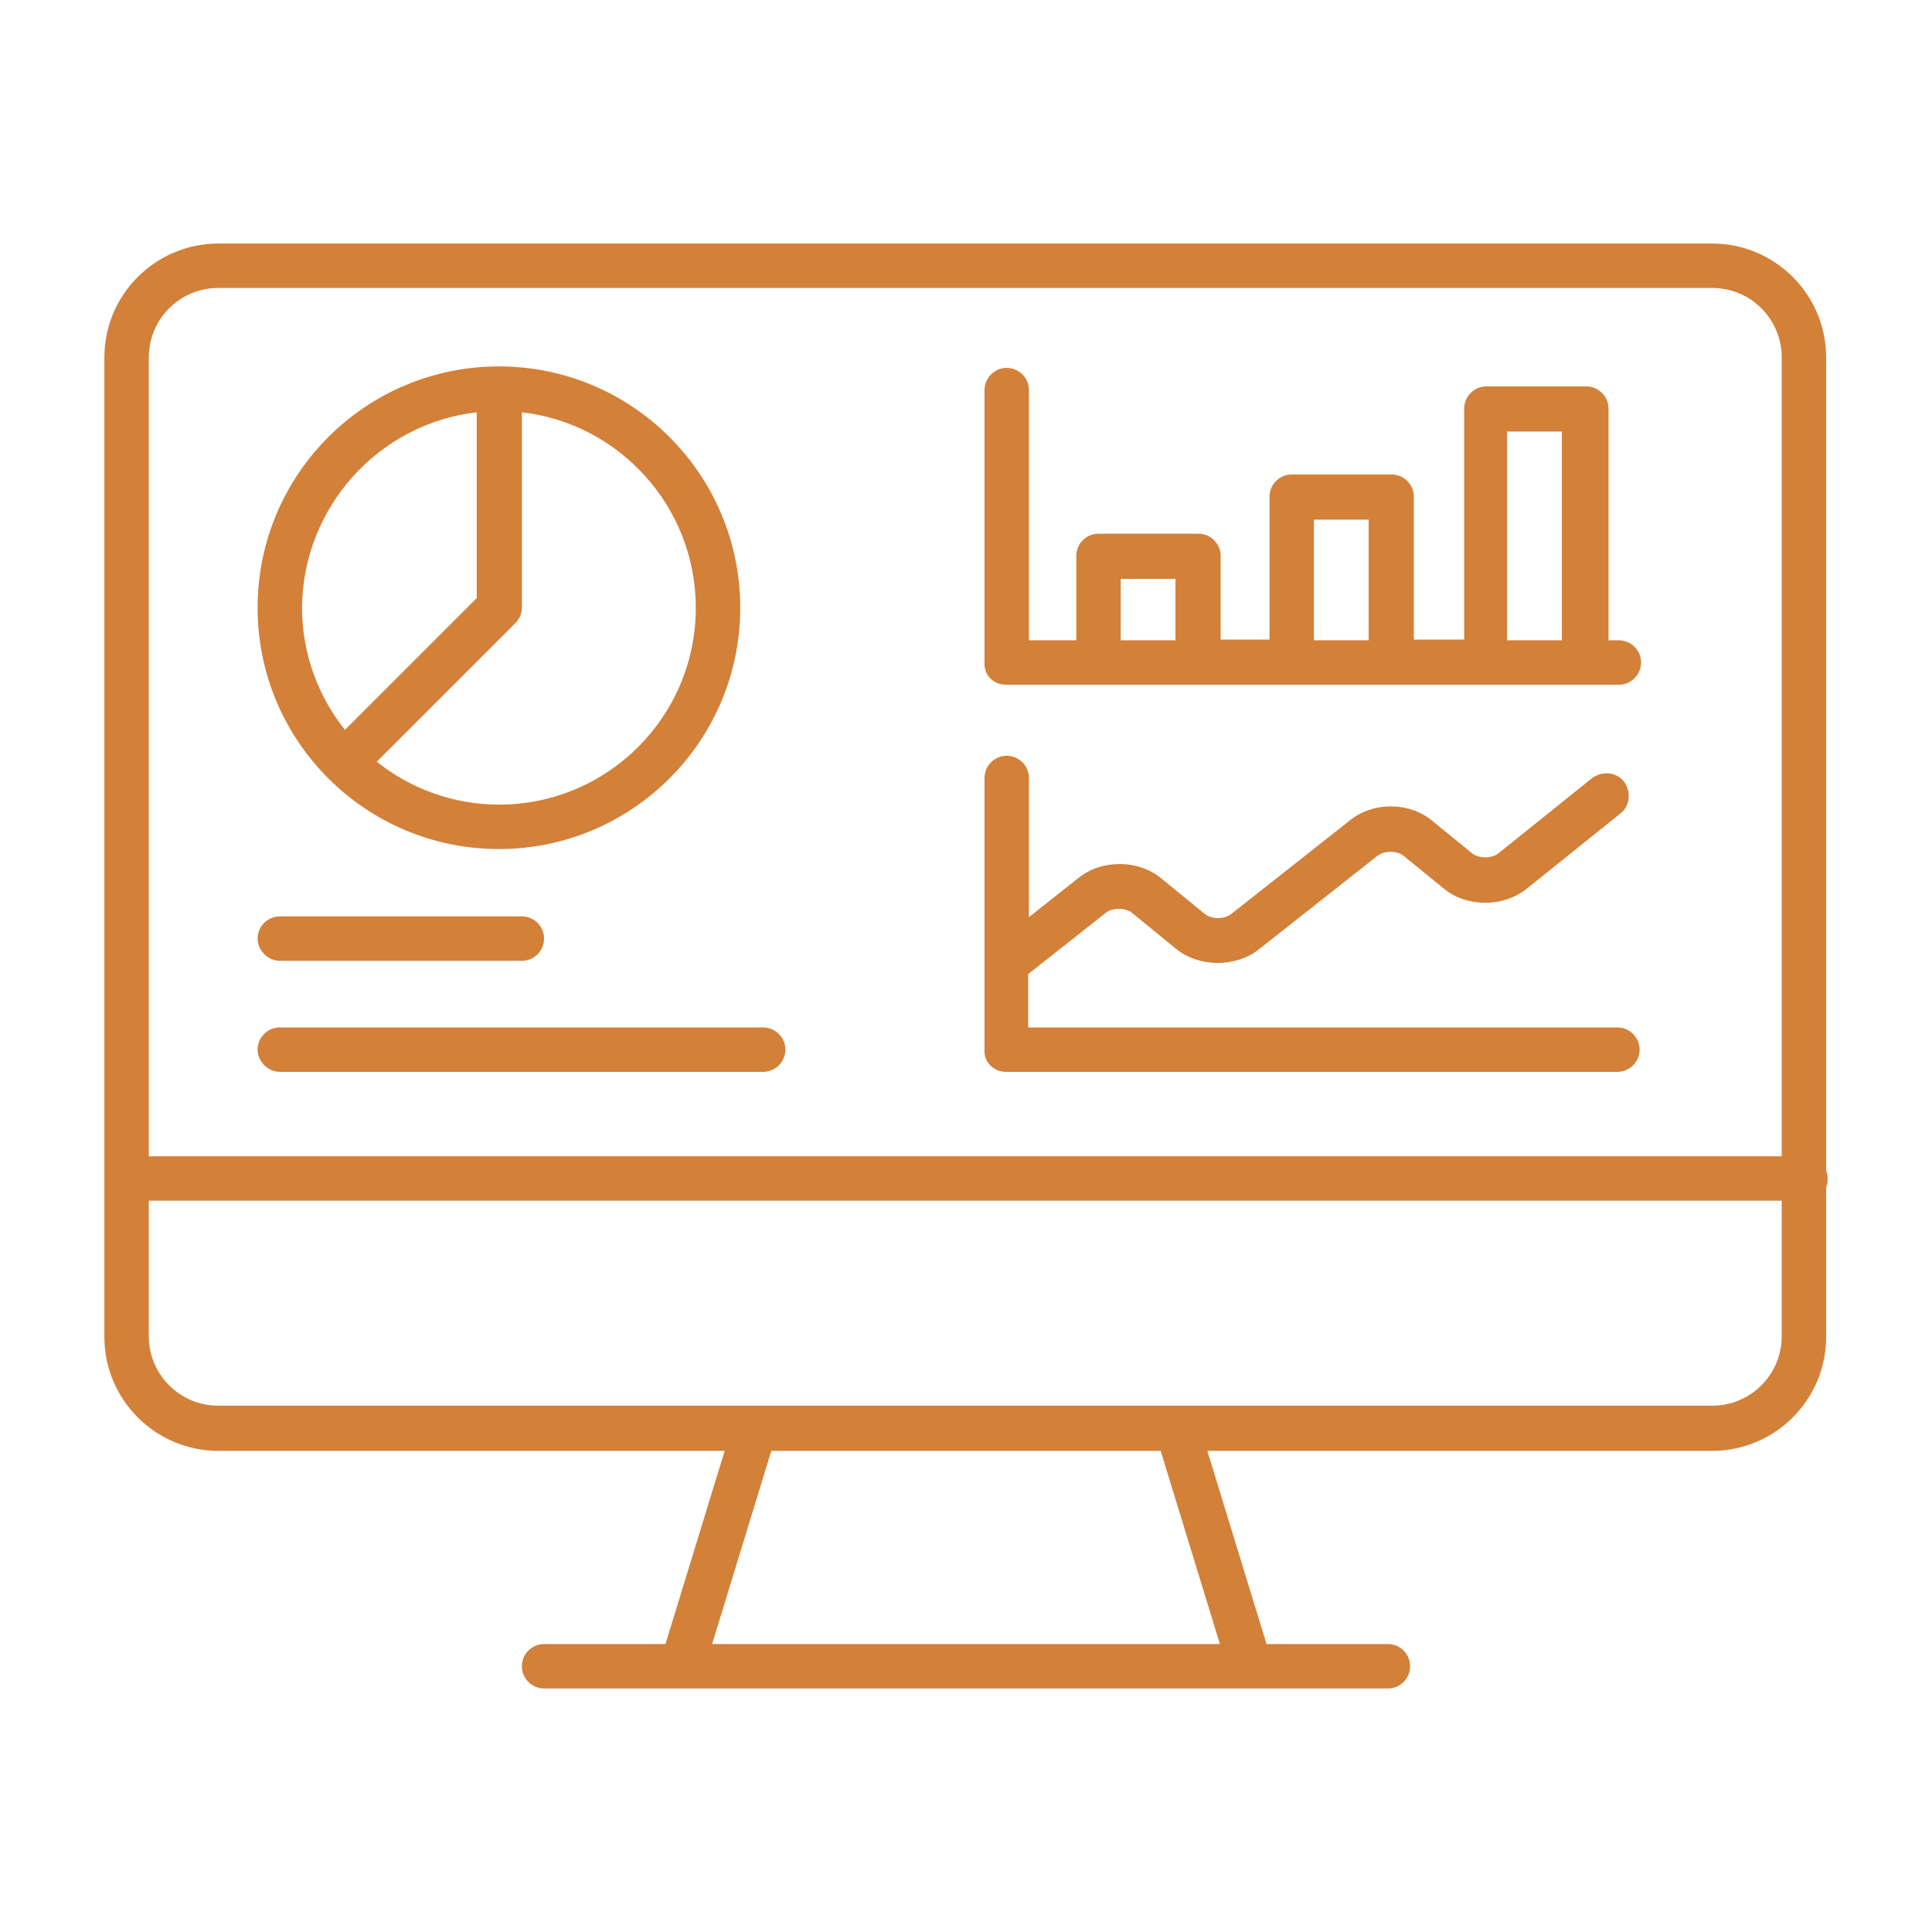
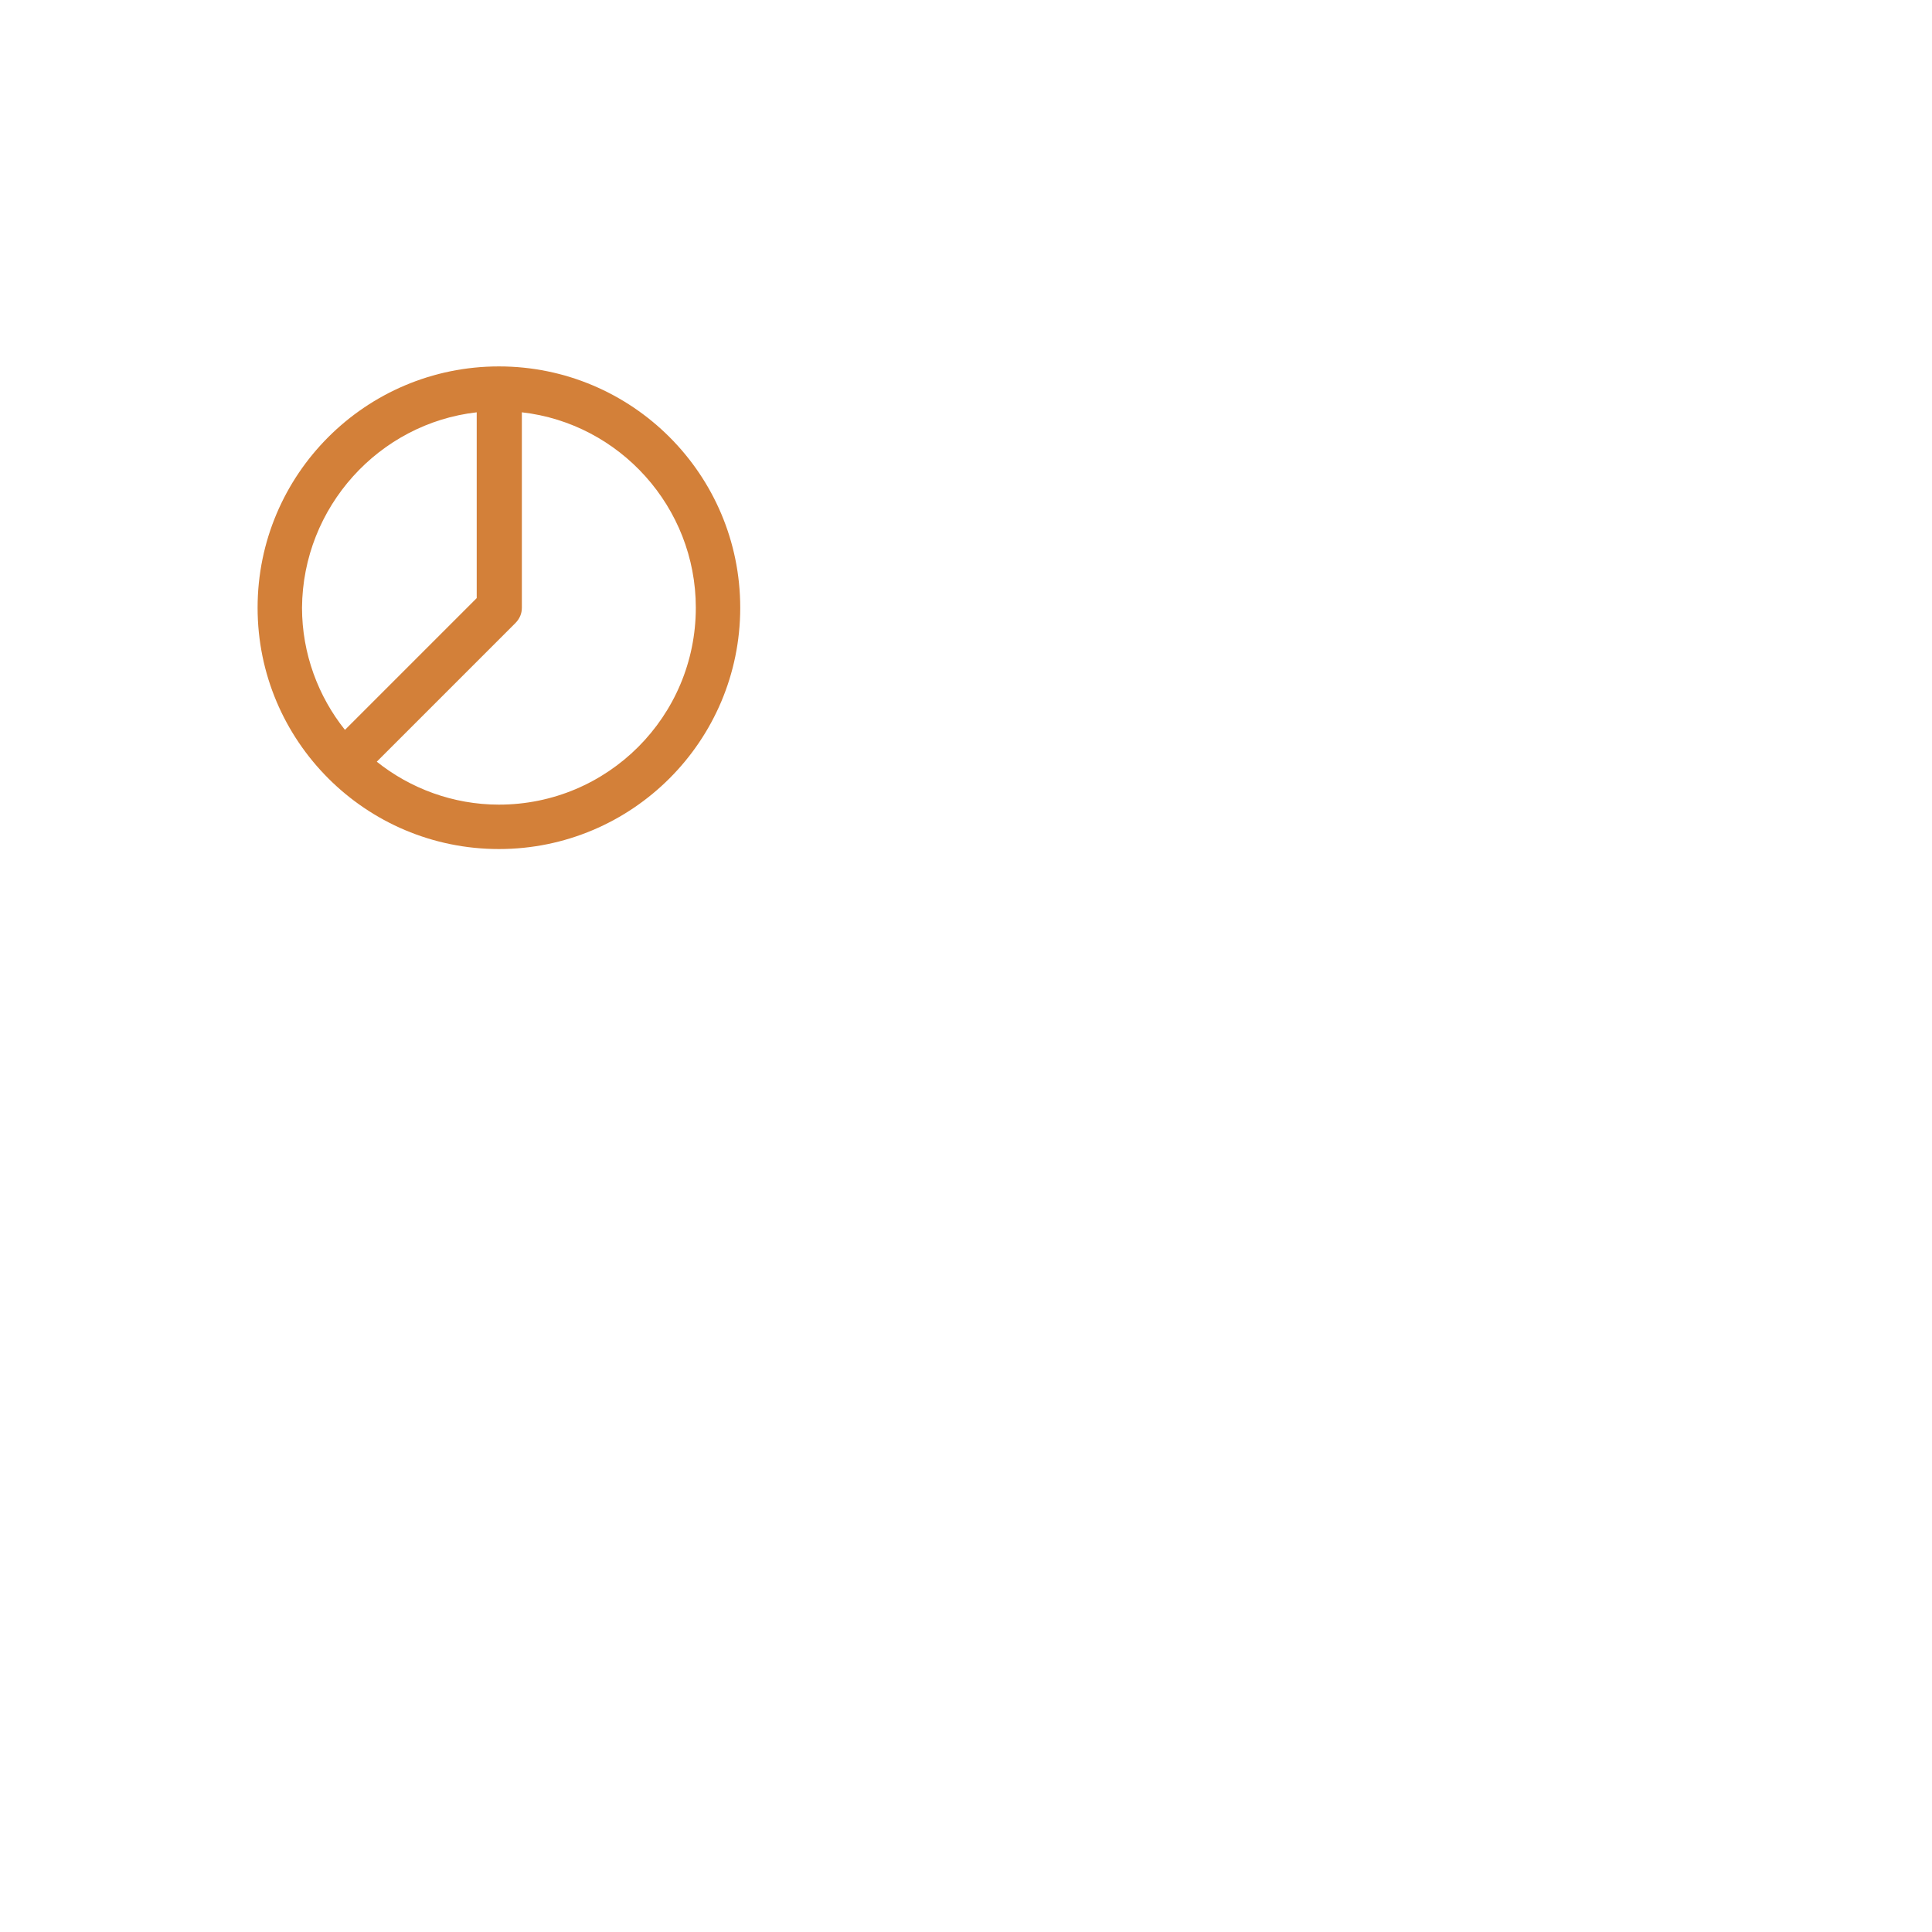
<svg xmlns="http://www.w3.org/2000/svg" version="1.1" id="Calque_1" x="0px" y="0px" viewBox="0 0 261 261" style="enable-background:new 0 0 261 261;" xml:space="preserve">
  <style type="text/css">
	.st0{fill:#D38039;}
</style>
  <g>
-     <path class="st0" d="M246.9,159.2c0-0.4-0.1-0.8-0.2-1.1V48.3c0-8.5-6.9-15.4-15.4-15.4H29.5c-8.5,0-15.4,6.9-15.4,15.4v132.3   c0,8.5,6.9,15.4,15.4,15.4h68.4l-8,26.1H73.5c-1.7,0-3,1.4-3,3c0,1.7,1.4,3,3,3h18.6l0,0l0,0h38.4l0,0h38.4l0,0l0,0h18.6   c1.7,0,3-1.4,3-3c0-1.7-1.4-3-3-3h-16.4l-8-26.1h68.2c8.5,0,15.4-6.9,15.4-15.4v-20.2C246.9,159.9,246.9,159.6,246.9,159.2z    M29.5,38.9h201.8c5.2,0,9.4,4.2,9.4,9.4v107.9H130.5l0,0H20.1V48.3C20.1,43.1,24.3,38.9,29.5,38.9z M164.8,222.1h-34.3l0,0H96.2   l8-26.1h52.6L164.8,222.1z M231.3,189.9H159l0,0h-57l0,0H29.5c-5.2,0-9.4-4.2-9.4-9.4v-18.3h110.4l0,0h110.2v18.3   C240.7,185.7,236.5,189.9,231.3,189.9z" />
    <path class="st0" d="M67.4,114.7c18,0,32.6-14.6,32.6-32.6S85.4,49.5,67.4,49.5S34.8,64.1,34.8,82.1S49.4,114.7,67.4,114.7z    M94,82.1c0,14.7-11.9,26.6-26.6,26.6c-6.2,0-12-2.2-16.5-5.8l18.7-18.7c0.6-0.6,0.9-1.3,0.9-2.1V55.7C83.7,57.2,94,68.5,94,82.1z    M64.4,55.7v25.1L46.6,98.6c-3.6-4.5-5.8-10.3-5.8-16.5C40.9,68.5,51.2,57.2,64.4,55.7z" />
-     <path class="st0" d="M37.8,144.8h65.3c1.7,0,3-1.4,3-3c0-1.7-1.4-3-3-3H37.8c-1.7,0-3,1.4-3,3C34.8,143.4,36.2,144.8,37.8,144.8z" />
-     <path class="st0" d="M135.9,92.5h12c0.1,0,0.3,0,0.5,0h13.5c0.2,0,0.3,0,0.5,0H174c0.1,0,0.3,0,0.5,0H188c0.2,0,0.3,0,0.5,0h11.7   c0.1,0,0.3,0,0.5,0h13.5c0.2,0,0.3,0,0.5,0h4c1.7,0,3-1.4,3-3c0-1.7-1.4-3-3-3h-1.4V55.2c0-1.7-1.4-3-3-3h-13.5c-1.7,0-3,1.4-3,3   v31.2H191V67.1c0-1.7-1.4-3-3-3h-13.5c-1.7,0-3,1.4-3,3v19.3h-6.6V75.1c0-1.7-1.4-3-3-3h-13.5c-1.7,0-3,1.4-3,3v11.4H139V52.7   c0-1.7-1.4-3-3-3c-1.7,0-3,1.4-3,3v36.8C132.9,91.2,134.2,92.5,135.9,92.5z M203.6,58.3h7.4v28.2h-7.4V58.3z M177.5,70.2h7.4v16.3   h-7.4V70.2z M151.4,78.2h7.4v8.3h-7.4V78.2z" />
-     <path class="st0" d="M135.9,144.8h82.6c1.7,0,3-1.4,3-3c0-1.7-1.4-3-3-3h-79.6v-7.2l10.5-8.3c0.9-0.7,2.6-0.7,3.5,0l6,4.9   c3.1,2.5,8,2.5,11.1,0.1l16.1-12.7c0.9-0.7,2.6-0.7,3.5,0l5.4,4.4c3.1,2.6,8,2.6,11.2,0.1l12.7-10.2c1.3-1,1.5-2.9,0.5-4.3   c-1-1.3-2.9-1.5-4.3-0.5l-12.7,10.2c-0.9,0.7-2.6,0.7-3.5,0l-5.4-4.4c-3.1-2.6-8-2.6-11.1-0.1l-16.1,12.7c-0.9,0.7-2.6,0.7-3.5,0   l-6-4.9c-3.1-2.5-8-2.5-11.1,0l-6.7,5.3v-18.8c0-1.7-1.4-3-3-3c-1.7,0-3,1.4-3,3v36.8C132.9,143.4,134.2,144.8,135.9,144.8z" />
-     <path class="st0" d="M37.8,129.8h32.7c1.7,0,3-1.4,3-3c0-1.7-1.4-3-3-3H37.8c-1.7,0-3,1.4-3,3C34.8,128.4,36.2,129.8,37.8,129.8z" />
  </g>
</svg>